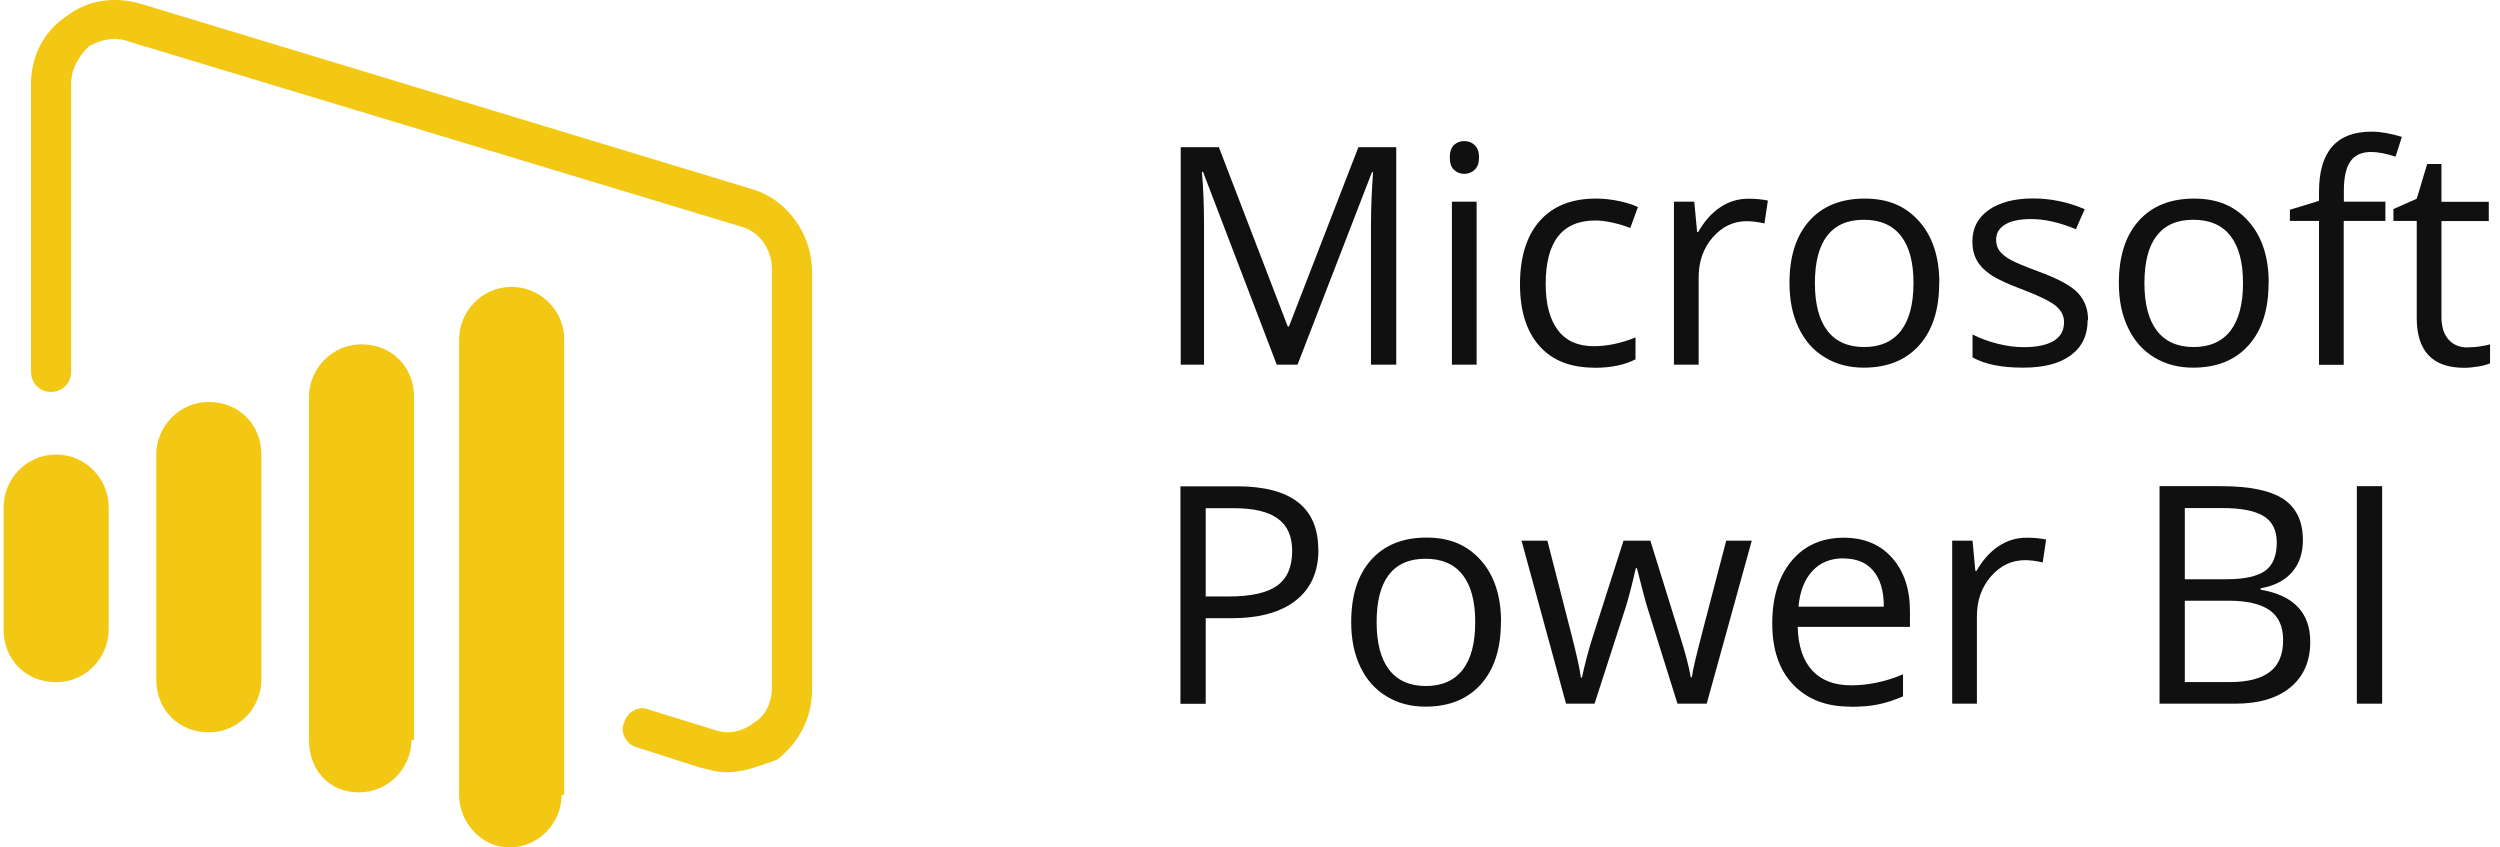
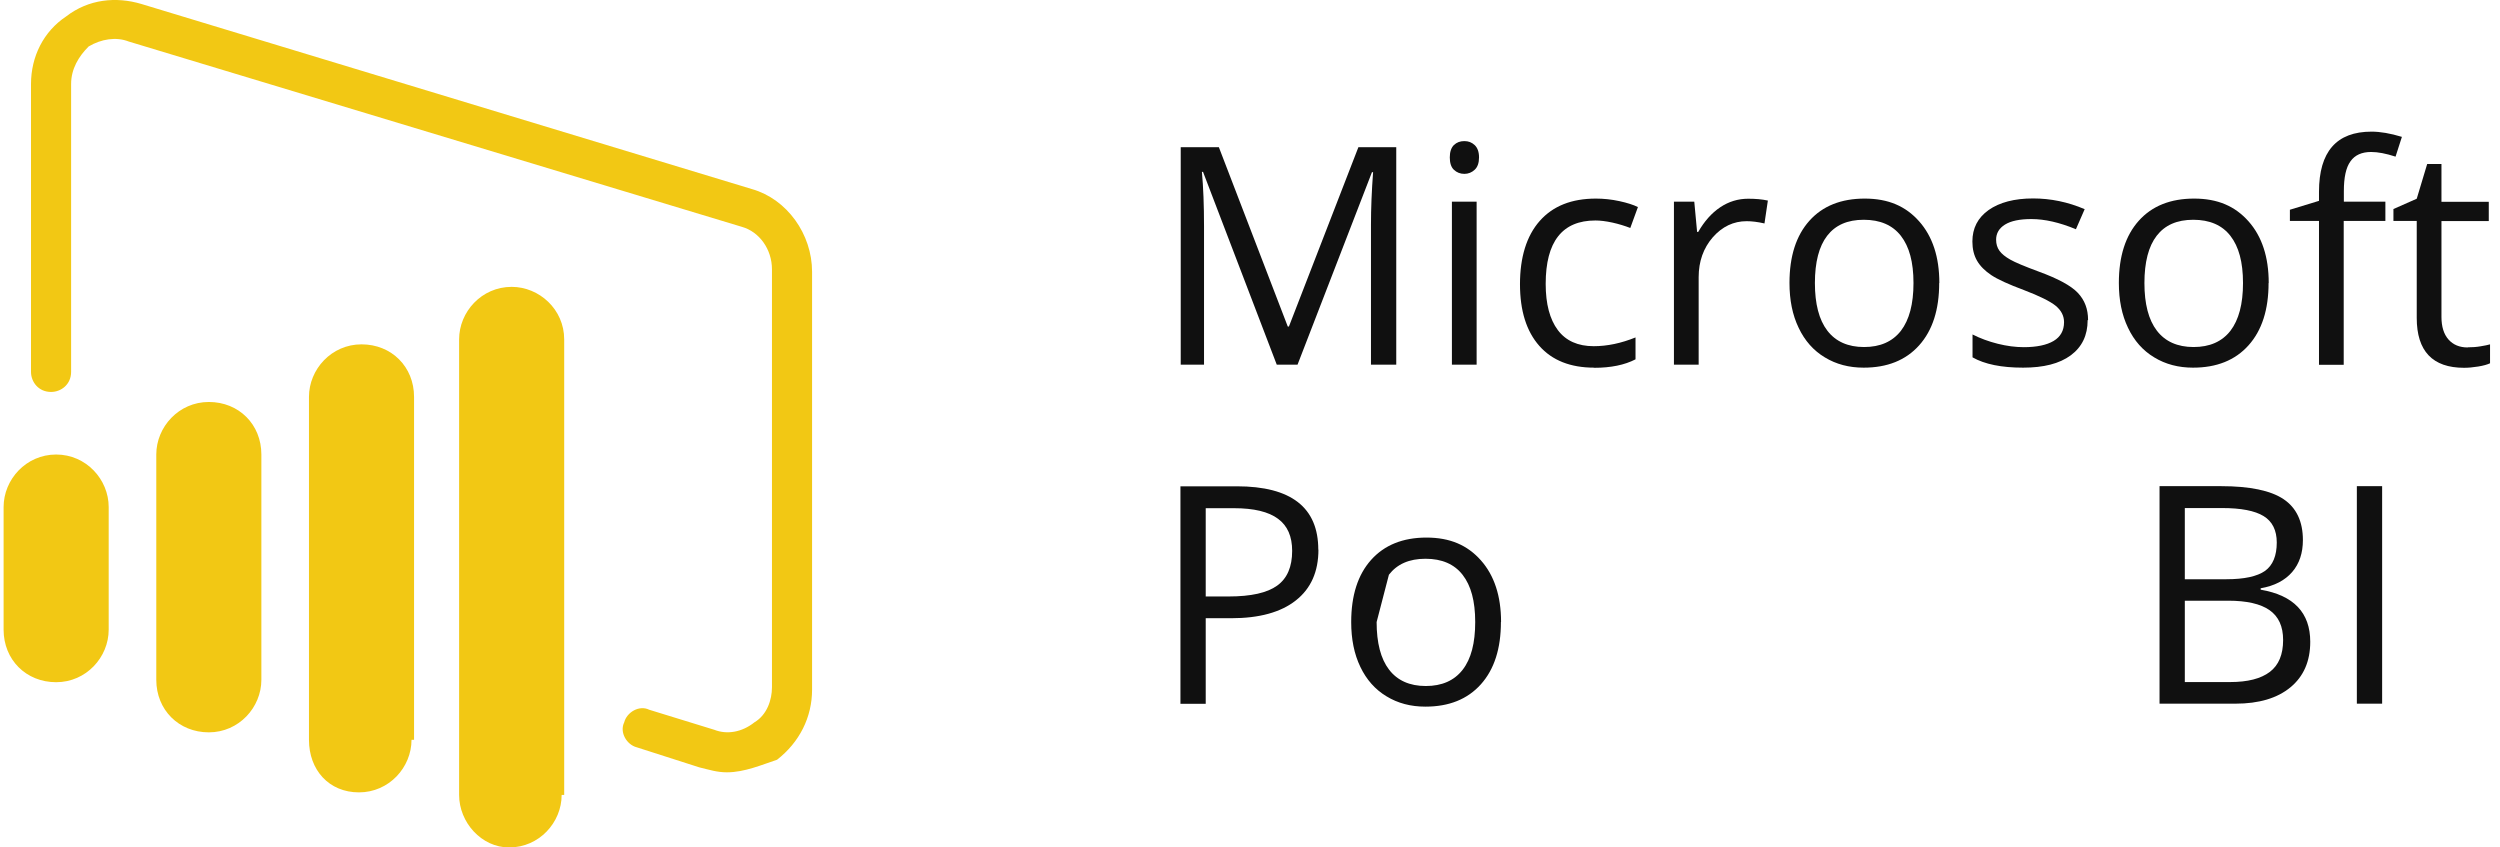
<svg xmlns="http://www.w3.org/2000/svg" id="Ebene_1" viewBox="0 0 176.49 60" width="118" height="40">
  <defs>
    <style>.cls-1{fill:#101010;}.cls-1,.cls-2{stroke-width:0px;}.cls-2{fill:#f2c814;}</style>
  </defs>
  <path class="cls-1" d="m90.14,25.82l-5.22-13.65h-.08c.1,1.08.15,2.37.15,3.85v9.8h-1.65v-15.4h2.7l4.88,12.7h.08l4.92-12.7h2.68v15.4h-1.79v-9.92c0-1.14.05-2.37.15-3.71h-.08l-5.27,13.63h-1.44Z" />
  <path class="cls-1" d="m102.39,11.15c0-.4.1-.69.29-.88.2-.19.44-.28.74-.28s.52.09.73.28c.2.19.31.48.31.87s-.1.69-.31.88c-.2.19-.45.29-.73.29-.29,0-.54-.1-.74-.29-.2-.19-.29-.49-.29-.88Zm1.9,14.67h-1.75v-11.54h1.75v11.54Z" />
  <path class="cls-1" d="m112.61,26.03c-1.67,0-2.97-.51-3.88-1.54s-1.37-2.48-1.37-4.37.46-3.42,1.4-4.48,2.26-1.58,3.98-1.58c.55,0,1.11.06,1.66.18.55.12.99.26,1.31.42l-.54,1.48c-.39-.15-.81-.28-1.26-.38-.46-.1-.86-.15-1.21-.15-2.35,0-3.52,1.5-3.52,4.49,0,1.42.29,2.51.86,3.27.57.76,1.42,1.14,2.54,1.14.96,0,1.95-.21,2.96-.62v1.55c-.77.4-1.75.6-2.92.6Z" />
  <path class="cls-1" d="m123.53,14.07c.51,0,.97.04,1.38.13l-.24,1.62c-.48-.11-.9-.16-1.26-.16-.93,0-1.73.38-2.4,1.14-.66.76-1,1.7-1,2.83v6.19h-1.75v-11.54h1.44l.2,2.14h.08c.43-.75.94-1.33,1.55-1.74s1.27-.61,1.99-.61Z" />
  <path class="cls-1" d="m137.04,20.04c0,1.88-.47,3.35-1.42,4.41-.95,1.06-2.26,1.58-3.93,1.58-1.03,0-1.95-.24-2.75-.73-.8-.48-1.42-1.18-1.85-2.09-.44-.91-.65-1.97-.65-3.18,0-1.88.47-3.35,1.41-4.4.94-1.05,2.25-1.57,3.92-1.57s2.9.54,3.85,1.61c.95,1.07,1.43,2.53,1.43,4.36Zm-8.8,0c0,1.47.29,2.6.88,3.37.59.77,1.46,1.16,2.6,1.16s2.01-.38,2.61-1.15c.59-.77.89-1.89.89-3.38s-.3-2.58-.89-3.34c-.59-.76-1.47-1.14-2.63-1.14s-2.01.38-2.59,1.13c-.58.75-.87,1.87-.87,3.36Z" />
  <path class="cls-1" d="m147.55,22.67c0,1.07-.4,1.9-1.2,2.49s-1.92.87-3.37.87c-1.53,0-2.72-.24-3.58-.73v-1.62c.55.28,1.15.5,1.79.66.64.16,1.25.24,1.84.24.91,0,1.62-.15,2.11-.44.49-.29.74-.74.74-1.33,0-.45-.2-.83-.58-1.15-.39-.32-1.15-.7-2.28-1.13-1.07-.4-1.84-.75-2.29-1.05-.45-.3-.79-.64-1.01-1.02-.22-.38-.33-.83-.33-1.36,0-.94.38-1.68,1.15-2.23.77-.54,1.82-.82,3.15-.82,1.24,0,2.46.25,3.65.76l-.62,1.42c-1.16-.48-2.21-.72-3.15-.72-.83,0-1.45.13-1.87.39-.42.26-.63.62-.63,1.07,0,.31.08.57.24.79.16.22.41.42.76.62.35.2,1.02.48,2.02.85,1.37.5,2.29,1,2.77,1.51.48.51.72,1.14.72,1.91Z" />
  <path class="cls-1" d="m160.36,20.04c0,1.88-.47,3.35-1.42,4.41-.95,1.06-2.26,1.58-3.93,1.58-1.03,0-1.95-.24-2.75-.73-.8-.48-1.42-1.18-1.85-2.09-.44-.91-.65-1.97-.65-3.18,0-1.88.47-3.35,1.41-4.4.94-1.05,2.25-1.57,3.92-1.57s2.9.54,3.85,1.61c.95,1.07,1.43,2.53,1.43,4.36Zm-8.79,0c0,1.47.29,2.6.88,3.37s1.46,1.16,2.6,1.16,2.01-.38,2.61-1.15c.59-.77.89-1.89.89-3.38s-.3-2.58-.89-3.34c-.59-.76-1.47-1.14-2.63-1.14s-2.01.38-2.59,1.13-.87,1.87-.87,3.36Z" />
  <path class="cls-1" d="m168.62,15.64h-2.94v10.19h-1.75v-10.19h-2.06v-.79l2.06-.63v-.64c0-2.84,1.24-4.26,3.72-4.26.61,0,1.33.12,2.15.37l-.45,1.4c-.67-.22-1.25-.33-1.73-.33-.66,0-1.15.22-1.46.66-.32.44-.47,1.14-.47,2.11v.75h2.94v1.36Z" />
  <path class="cls-1" d="m174.46,24.59c.31,0,.61-.02.9-.07.29-.05.52-.09.68-.14v1.34c-.19.09-.47.17-.84.23-.37.06-.7.09-1,.09-2.23,0-3.35-1.18-3.35-3.53v-6.87h-1.65v-.84l1.65-.73.74-2.46h1.01v2.68h3.35v1.36h-3.35v6.79c0,.69.17,1.23.5,1.6s.78.56,1.36.56Z" />
  <path class="cls-1" d="m93.09,38.91c0,1.56-.53,2.76-1.6,3.6-1.06.84-2.59,1.26-4.57,1.26h-1.81v6.06h-1.79v-15.4h3.99c3.85,0,5.77,1.5,5.77,4.49Zm-7.97,3.32h1.61c1.59,0,2.74-.26,3.44-.77.71-.51,1.06-1.33,1.06-2.46,0-1.02-.33-1.78-1-2.27-.67-.5-1.71-.75-3.12-.75h-2v6.26Z" />
-   <path class="cls-1" d="m106.01,44.04c0,1.88-.47,3.35-1.42,4.41-.95,1.06-2.26,1.58-3.93,1.58-1.03,0-1.95-.24-2.75-.73-.8-.48-1.42-1.18-1.85-2.08-.44-.91-.65-1.97-.65-3.18,0-1.88.47-3.35,1.41-4.4.94-1.05,2.25-1.58,3.92-1.58s2.9.54,3.85,1.61c.95,1.07,1.43,2.53,1.43,4.36Zm-8.8,0c0,1.47.29,2.6.88,3.37.59.77,1.46,1.16,2.6,1.16s2.01-.38,2.61-1.15.89-1.89.89-3.38-.3-2.58-.89-3.34c-.59-.76-1.47-1.14-2.63-1.14s-2.01.38-2.59,1.13c-.58.75-.87,1.87-.87,3.36Z" />
-   <path class="cls-1" d="m118.51,49.82l-2.12-6.77c-.13-.41-.38-1.36-.75-2.82h-.08c-.28,1.23-.53,2.18-.74,2.84l-2.18,6.75h-2.02l-3.15-11.54h1.83c.74,2.9,1.31,5.11,1.7,6.63.39,1.52.61,2.54.67,3.06h.08c.08-.4.2-.92.37-1.55.17-.63.32-1.14.45-1.51l2.12-6.63h1.9l2.06,6.63c.39,1.21.66,2.22.8,3.04h.08c.03-.25.1-.64.23-1.17.12-.53.85-3.36,2.2-8.5h1.81l-3.19,11.54h-2.08Z" />
-   <path class="cls-1" d="m130.74,50.03c-1.71,0-3.05-.52-4.04-1.56-.99-1.04-1.48-2.48-1.48-4.33s.46-3.34,1.37-4.43,2.15-1.64,3.69-1.64c1.45,0,2.59.48,3.43,1.43.84.95,1.26,2.21,1.26,3.77v1.11h-7.95c.04,1.36.38,2.38,1.03,3.09.65.7,1.56,1.05,2.74,1.05,1.24,0,2.47-.26,3.69-.78v1.56c-.62.27-1.2.46-1.75.57-.55.12-1.22.17-2,.17Zm-.47-10.5c-.93,0-1.67.3-2.22.91-.55.6-.88,1.44-.97,2.51h6.04c0-1.1-.25-1.95-.74-2.53-.49-.59-1.19-.88-2.11-.88Z" />
-   <path class="cls-1" d="m143.23,38.07c.51,0,.97.04,1.38.13l-.24,1.62c-.48-.11-.9-.16-1.26-.16-.93,0-1.73.38-2.4,1.14-.66.76-1,1.7-1,2.83v6.19h-1.75v-11.54h1.44l.2,2.14h.08c.43-.75.94-1.33,1.55-1.74s1.27-.61,1.99-.61Z" />
+   <path class="cls-1" d="m106.01,44.04c0,1.88-.47,3.35-1.42,4.41-.95,1.06-2.26,1.58-3.93,1.58-1.03,0-1.95-.24-2.75-.73-.8-.48-1.42-1.18-1.85-2.08-.44-.91-.65-1.97-.65-3.18,0-1.88.47-3.35,1.41-4.4.94-1.05,2.25-1.58,3.92-1.58s2.9.54,3.85,1.61c.95,1.07,1.43,2.53,1.43,4.36Zm-8.8,0c0,1.47.29,2.6.88,3.37.59.77,1.46,1.16,2.6,1.16s2.01-.38,2.61-1.15.89-1.89.89-3.38-.3-2.58-.89-3.34c-.59-.76-1.47-1.14-2.63-1.14s-2.01.38-2.59,1.13Z" />
  <path class="cls-1" d="m152.64,34.42h4.35c2.04,0,3.52.31,4.43.92.91.61,1.37,1.58,1.37,2.9,0,.91-.25,1.67-.76,2.26-.51.59-1.25.98-2.23,1.15v.1c2.34.4,3.51,1.63,3.51,3.69,0,1.38-.47,2.45-1.4,3.22-.93.77-2.23,1.16-3.9,1.16h-5.37v-15.4Zm1.79,6.59h2.95c1.26,0,2.17-.2,2.73-.59.55-.4.83-1.07.83-2.01,0-.86-.31-1.49-.93-1.87-.62-.38-1.6-.57-2.95-.57h-2.63v5.04Zm0,1.52v5.76h3.21c1.24,0,2.18-.24,2.81-.72s.94-1.23.94-2.26c0-.96-.32-1.66-.96-2.11s-1.62-.67-2.93-.67h-3.07Z" />
  <path class="cls-1" d="m166.61,49.82v-15.4h1.79v15.4h-1.79Z" />
  <path class="cls-2" d="m18.25,48.13c0,1.95-1.59,3.72-3.72,3.72s-3.72-1.59-3.72-3.72v-15.95c0-1.95,1.59-3.72,3.72-3.72s3.72,1.59,3.72,3.72v15.95Zm10.63,4.25c0,1.95-1.59,3.72-3.72,3.72s-3.54-1.59-3.54-3.72v-24.28c0-1.95,1.59-3.72,3.72-3.72s3.72,1.59,3.72,3.72v24.28h-.18Zm-21.44-7.8c0,1.95-1.59,3.72-3.72,3.72s-3.72-1.59-3.72-3.72v-8.68c0-1.95,1.59-3.72,3.72-3.72s3.72,1.77,3.72,3.72v8.68Zm32.07,11.7c0,1.95-1.59,3.72-3.72,3.72-1.95,0-3.54-1.77-3.54-3.72V24.03c0-1.95,1.59-3.72,3.72-3.72,1.95,0,3.72,1.59,3.72,3.72v32.25h-.18Z" />
  <path class="cls-2" d="m51.21,54.68c-.71,0-1.24-.18-1.95-.35l-4.43-1.42c-.71-.18-1.24-1.06-.89-1.77.18-.71,1.06-1.24,1.77-.89l4.61,1.42c.89.35,1.95.18,2.84-.53.89-.53,1.24-1.59,1.24-2.48v-29.59c0-1.42-.89-2.66-2.13-3.01L8.86,2.94c-.89-.35-1.95-.18-2.84.35-.71.71-1.24,1.59-1.24,2.66v20.38c0,.89-.71,1.42-1.42,1.42-.89,0-1.42-.71-1.42-1.42V5.95c0-1.95.89-3.72,2.48-4.78C6.02-.07,7.97-.25,9.75.28l43.24,13.11c2.48.71,4.25,3.19,4.25,5.85v29.59c0,1.95-.89,3.72-2.48,4.96-1.06.35-2.3.89-3.54.89" />
</svg>